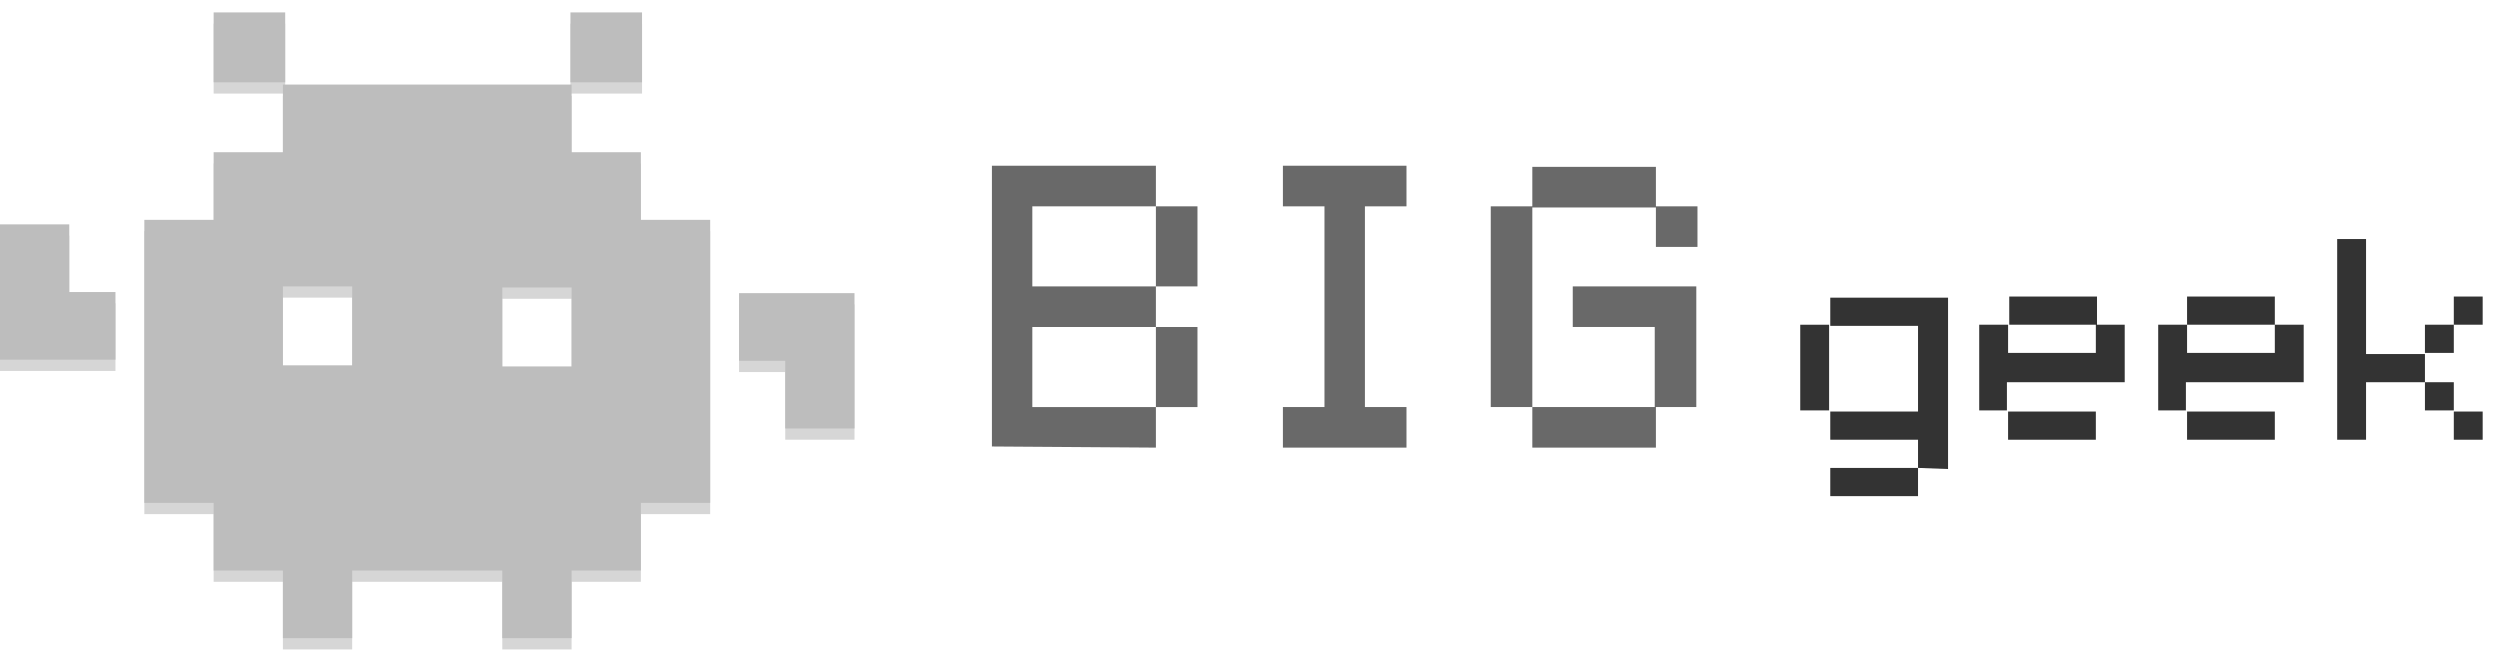
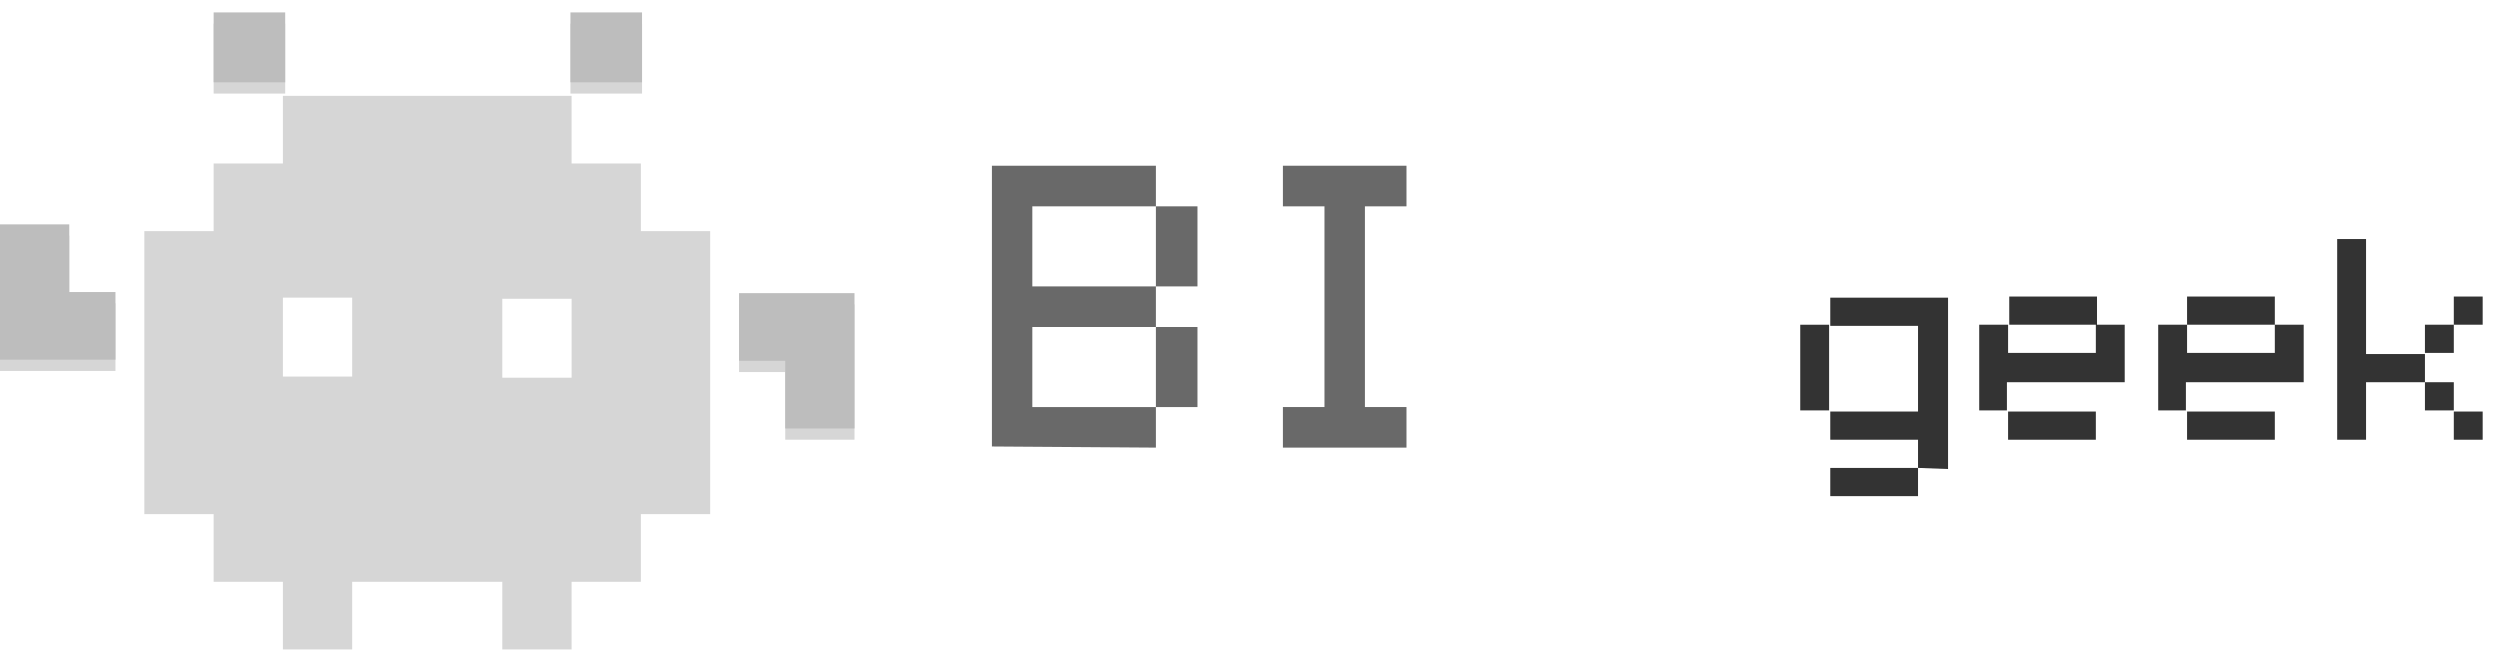
<svg xmlns="http://www.w3.org/2000/svg" width="86" height="23" viewBox="0 0 86 23" fill="none">
  <g opacity="0.4">
    <path opacity="0.4" d="M9.811 0.815H7.349V3.219H9.811V0.815Z" fill="#010101" />
  </g>
  <path d="M9.811 0.427H7.349V2.831H9.811V0.427Z" fill="#BDBDBD" />
  <g opacity="0.4">
    <path opacity="0.4" d="M22.086 0.815H19.623V3.219H22.086V0.815Z" fill="#010101" />
  </g>
  <path d="M22.086 0.427H19.623V2.831H22.086V0.427Z" fill="#BDBDBD" />
  <g opacity="0.4">
    <path opacity="0.4" d="M2.383 8.106H0V10.395V12.761H2.463H3.972V10.433H2.383V8.106Z" fill="#010101" />
  </g>
  <path d="M2.383 7.718H0V10.007V12.373H2.463H3.972V10.046H2.383V7.718Z" fill="#BDBDBD" />
  <g opacity="0.4">
    <path opacity="0.4" d="M27.012 10.472H25.423V12.799H27.012V15.126H29.395V12.799V10.472H27.012Z" fill="#010101" />
  </g>
  <path d="M27.012 10.084H25.423V12.411H27.012V14.739H29.395V12.411V10.084H27.012Z" fill="#BDBDBD" />
  <g opacity="0.4">
    <path opacity="0.4" d="M22.046 5.624H19.663V3.297H17.2H14.737H12.274H9.732V5.624H7.349V7.951H4.965V10.433V12.838V15.243V17.686H7.349V20.014H9.732V22.341H12.115V20.014H14.737H17.279V22.341H19.663V20.014H22.046V17.686H24.43V15.243V12.838V10.433V7.951H22.046V5.624ZM12.115 12.954H9.732V10.239H12.115V12.954ZM19.663 12.993H17.279V10.278H19.663V12.993Z" fill="#010101" />
  </g>
-   <path d="M22.046 5.236H19.663V2.909H17.2H14.737H12.274H9.732V5.236H7.349V7.563H4.965V10.046V12.45V14.855V17.299H7.349V19.626H9.732V21.953H12.115V19.626H14.737H17.279V21.953H19.663V19.626H22.046V17.299H24.43V14.855V12.45V10.046V7.563H22.046V5.236ZM12.115 12.567H9.732V9.852H12.115V12.567ZM19.663 12.605H17.279V9.89H19.663V12.605Z" fill="#BDBDBD" />
  <path d="M34.122 15.359V5.701H39.763V7.098H35.512V9.852H39.763V11.248H35.512V14.002H39.763V15.398L34.122 15.359ZM39.763 9.852V7.098H41.193V9.852H39.763ZM39.763 14.002V11.248H41.193V14.002H39.763Z" fill="#696969" />
  <path d="M44.132 15.398V14.002H45.562V7.098H44.132V5.701H48.383V7.098H46.953V14.002H48.383V15.398H44.132Z" fill="#696969" />
-   <path d="M51.282 14.002V7.098H52.712V14.002H51.282ZM52.712 7.137V5.74H56.963V7.137H52.712ZM52.712 15.398V14.002H56.963V15.398H52.712ZM56.923 14.002V11.248H54.103V9.852H58.353V14.002H56.923ZM56.963 8.494V7.098H58.393V8.494H56.963Z" fill="#696969" />
  <path d="M61.928 14.118V11.17H62.921V14.118H61.928ZM65.98 16.096V15.127H62.961V14.157H65.98V11.209H62.961V10.239H67.013V16.135L65.98 16.096ZM62.961 17.066V16.096H65.98V17.066H62.961Z" fill="#333333" />
  <path d="M68.085 14.118V11.17H69.078V12.14H72.097V11.17H73.09V13.148H69.038V14.118H68.085ZM69.118 11.17V10.201H72.137V11.17H69.118ZM69.078 15.127V14.157H72.097V15.127H69.078Z" fill="#333333" />
  <path d="M74.242 14.118V11.17H75.235V12.14H78.254V11.17H79.247V13.148H75.195V14.118H74.242ZM75.235 11.17V10.201H78.254V11.17H75.235ZM75.235 15.127V14.157H78.254V15.127H75.235Z" fill="#333333" />
  <path d="M80.399 15.127V8.223H81.392V12.179H83.418V13.148H81.392V15.127H80.399ZM83.418 12.14V11.17H84.411V12.14H83.418ZM83.418 14.118V13.148H84.411V14.118H83.418ZM84.411 11.17V10.201H85.404V11.17H84.411ZM84.411 15.127V14.157H85.404V15.127H84.411Z" fill="#333333" />
</svg>